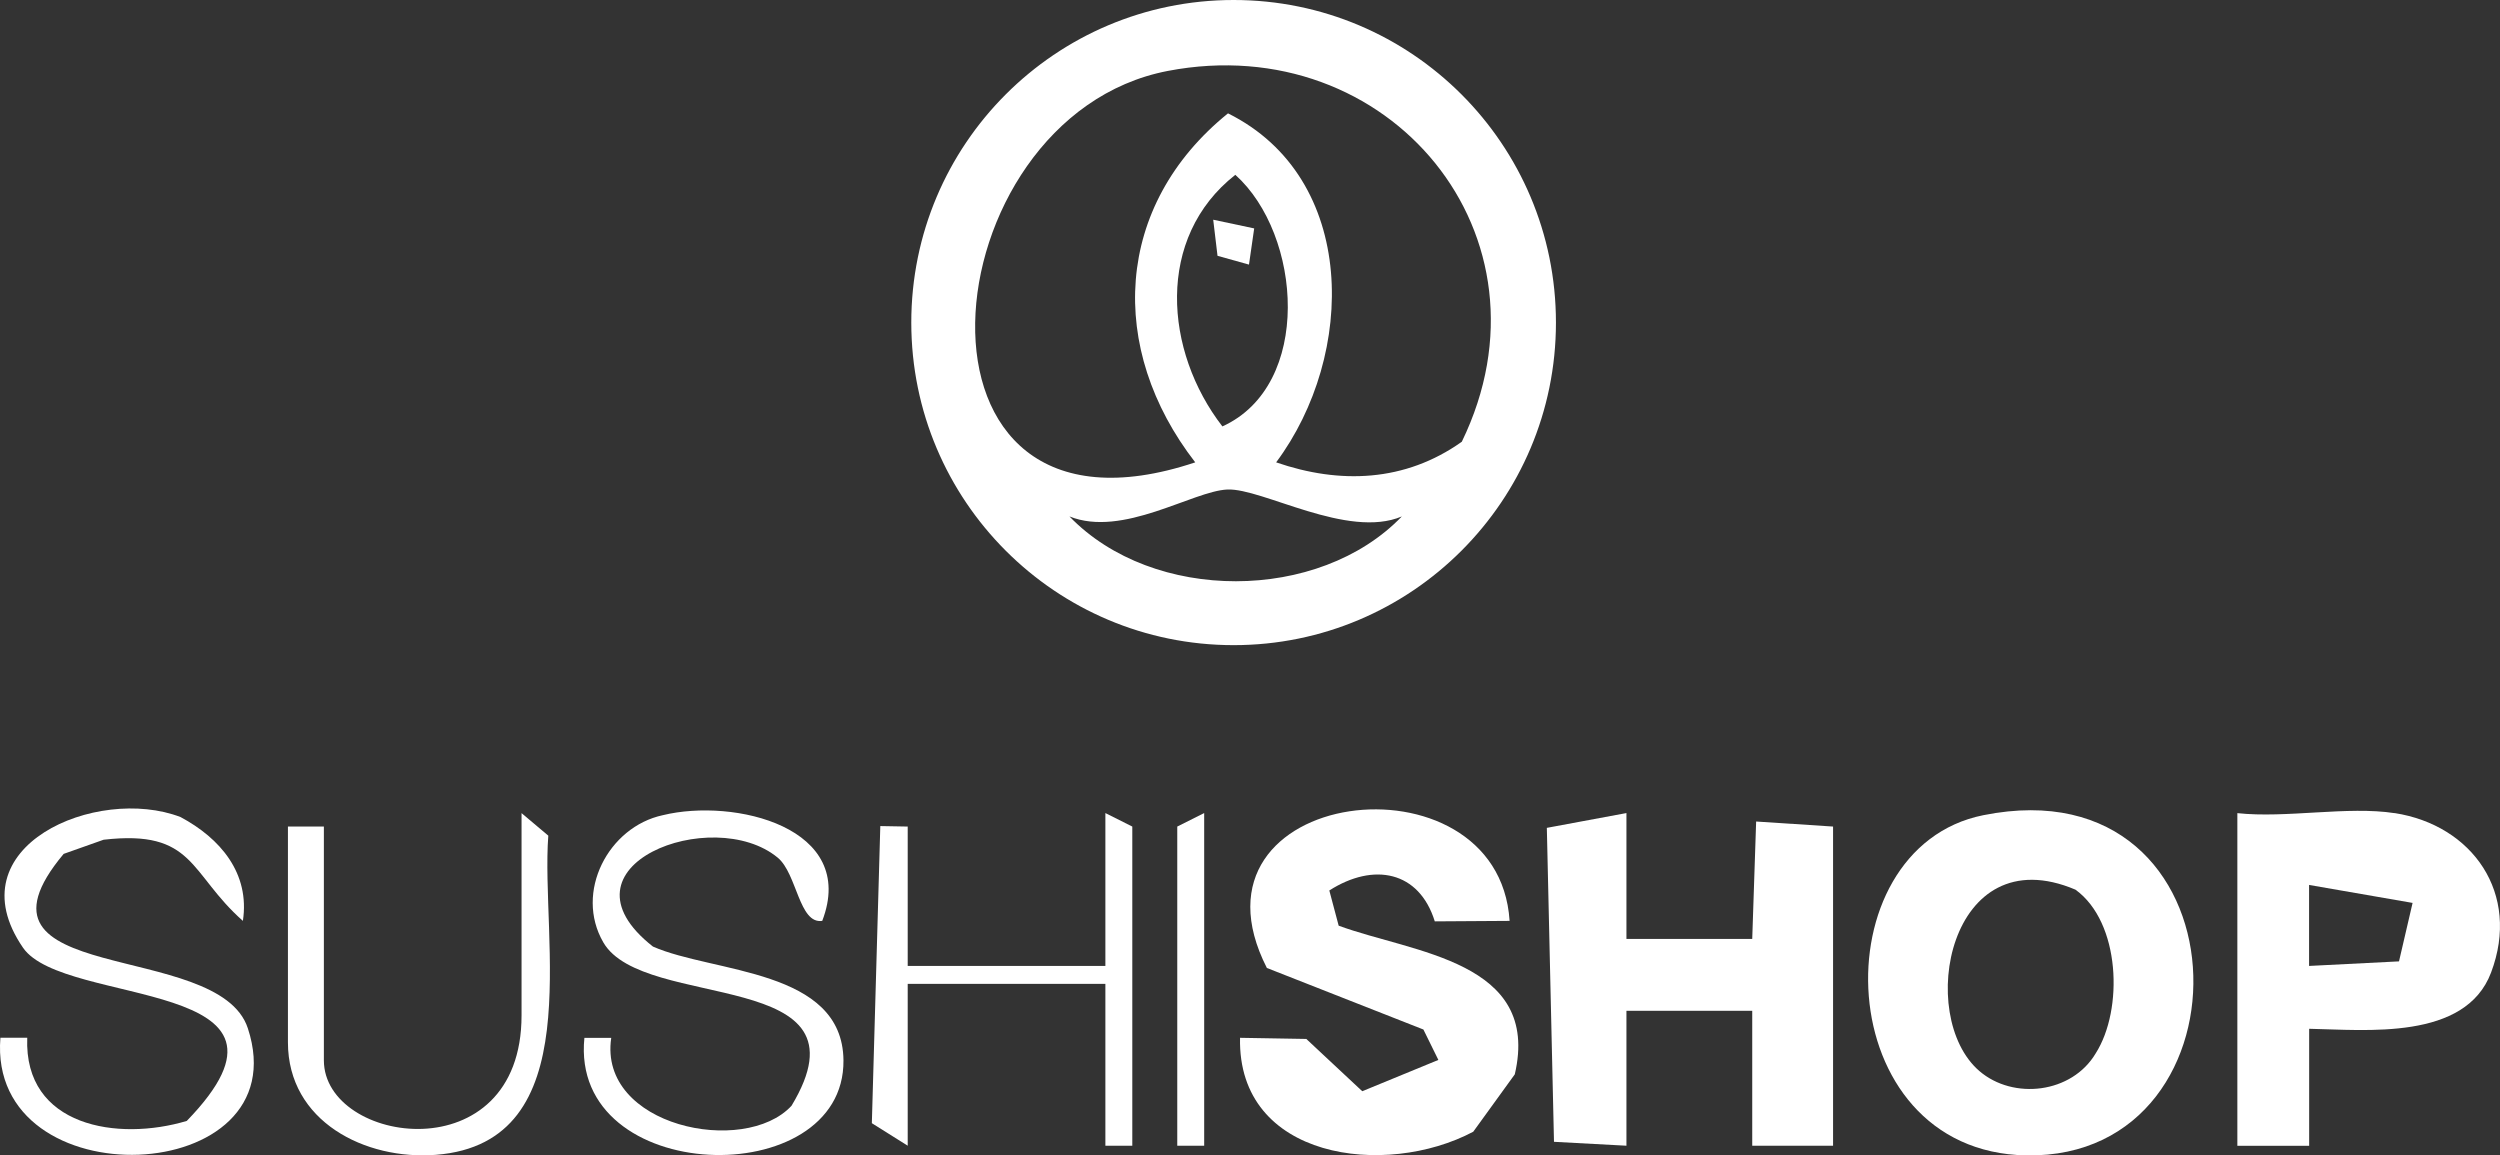
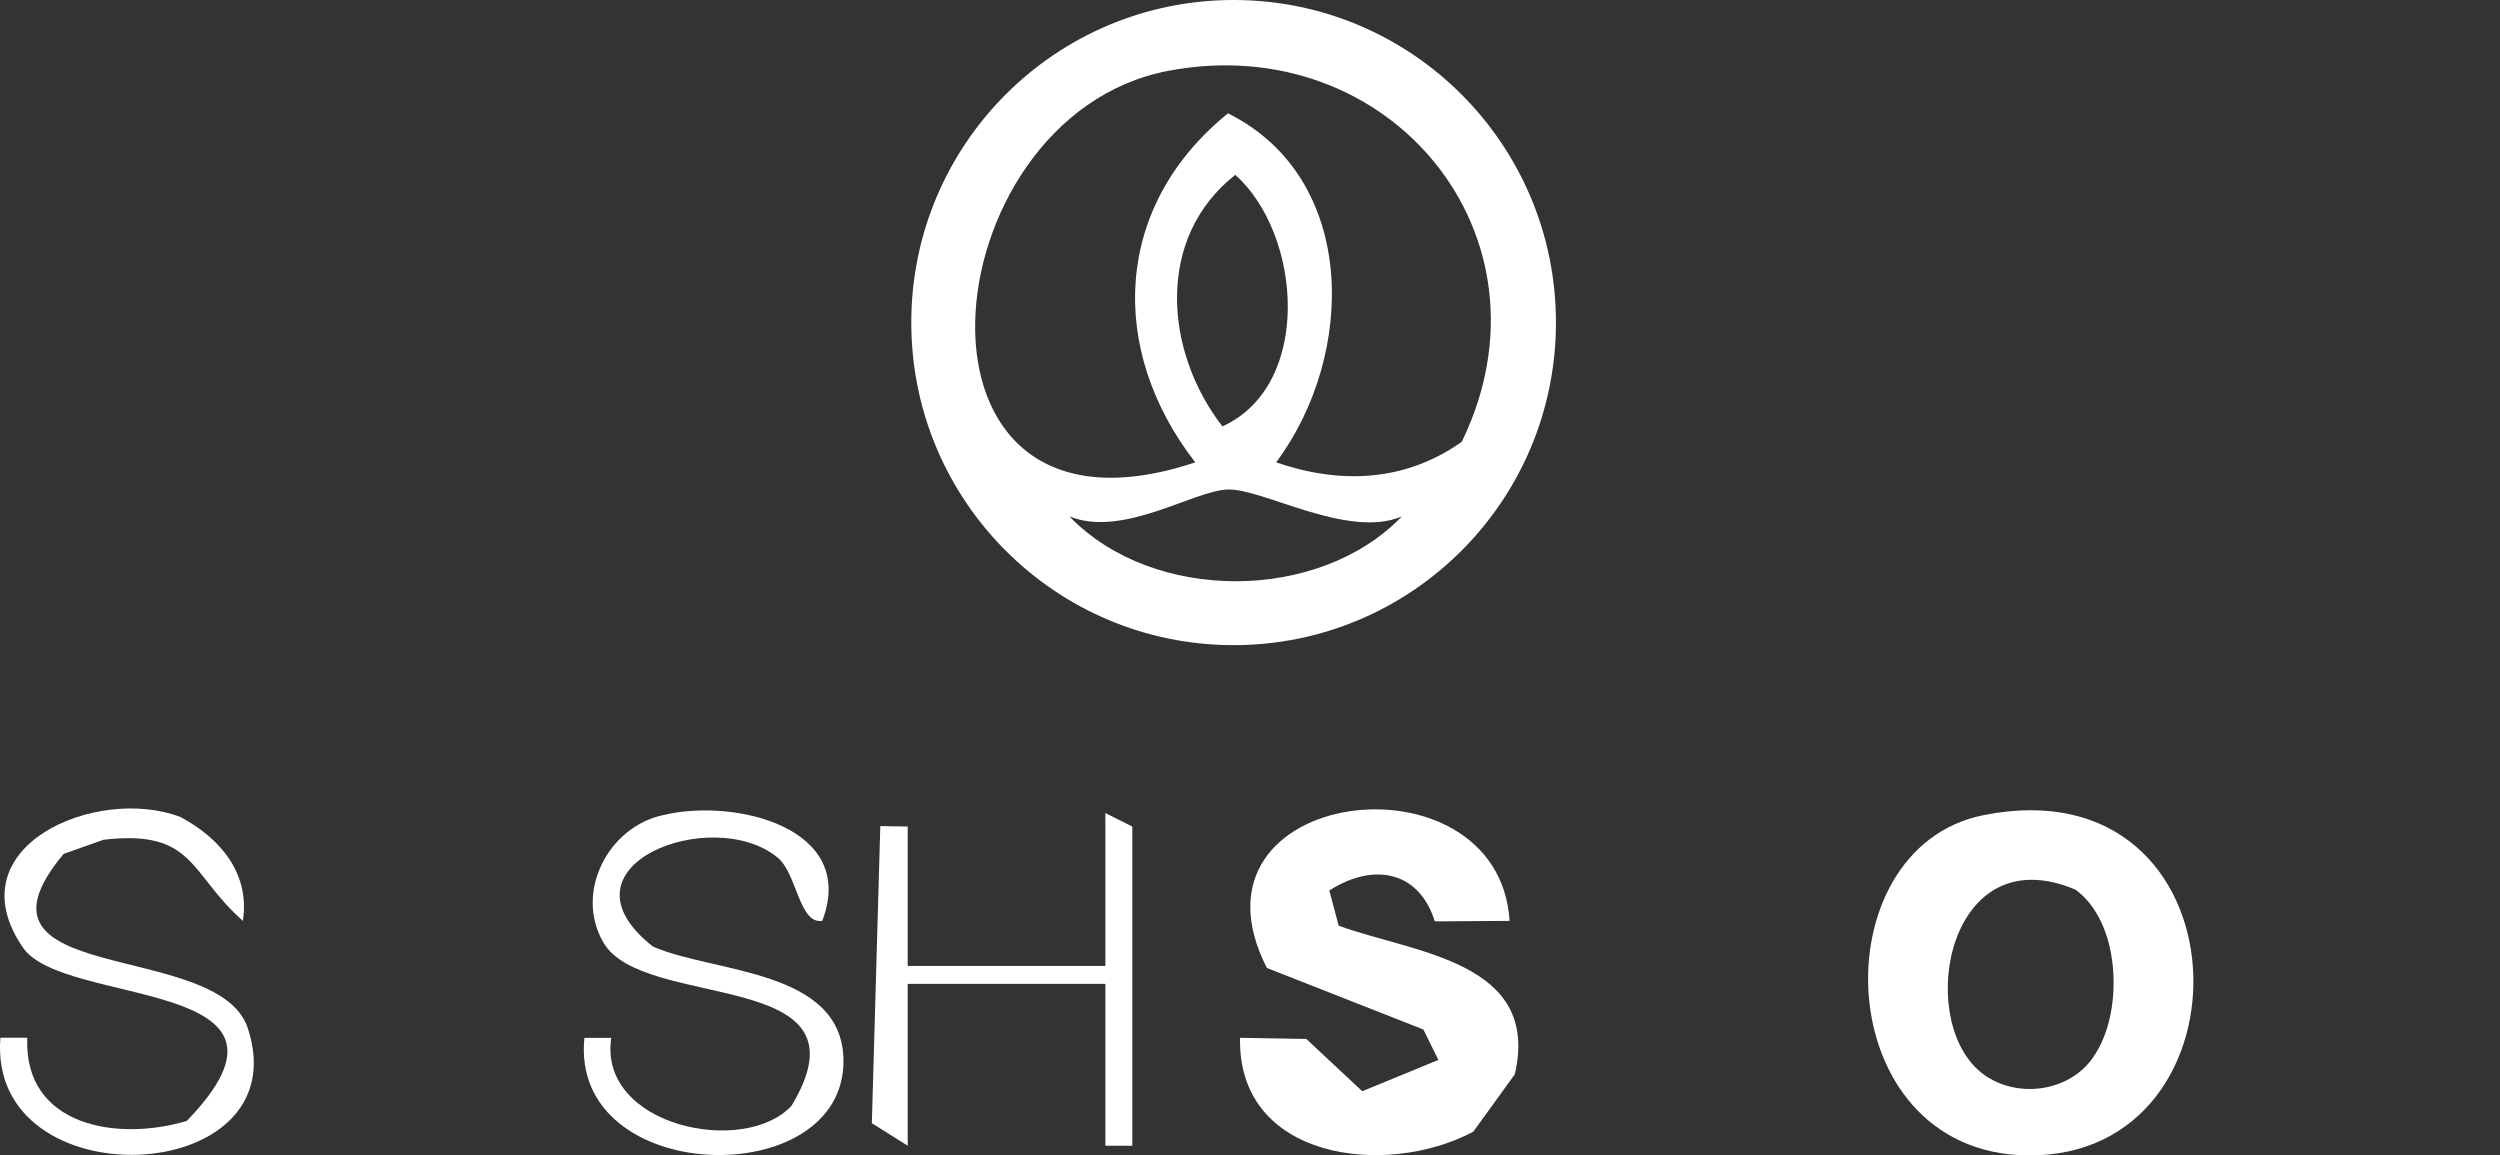
<svg xmlns="http://www.w3.org/2000/svg" id="Calque_1" data-name="Calque 1" viewBox="0 0 307.45 142.09">
  <rect x="0" y="0" width="307.45" height="142.09" fill="#333333" stroke="none" />
  <defs>
    <style>      .cls-1 {        fill: #fff;      }    </style>
  </defs>
  <g>
-     <polygon class="cls-1" points="200.02 99.99 200.02 115.47 215.49 115.47 215.97 101.03 225.43 101.65 225.43 140.9 215.49 140.9 215.49 124.31 200.02 124.31 200.02 140.9 191.11 140.42 190.23 101.81 200.02 99.99" />
    <path class="cls-1" d="M243.92,100.25c32.85-6.57,34.08,42.33,5.28,41.84-24.36-.42-25.54-37.79-5.28-41.84ZM243.43,131.72c4.17,3.58,11.37,2.76,14.3-2.18,3.42-5.37,3.06-16.12-2.49-20.13-15.58-6.6-19.67,15.57-11.81,22.31Z" />
    <path class="cls-1" d="M185.65,113.25l-9.2.06c-1.92-6.19-7.51-7.29-12.97-3.8l1.15,4.33c9.1,3.36,24.91,4.3,21.66,18.28l-5.11,7.06c-10.77,5.72-29,3.43-28.68-11.55l8.15.14,6.88,6.43,9.36-3.85-1.84-3.74-19.25-7.57c-11.37-22.31,28.47-27.13,29.85-5.8Z" />
-     <path class="cls-1" d="M294.48,99.99c9.57,1.48,15.55,9.88,11.87,19.62-3.17,8.38-15.36,7.04-22.37,6.91v14.39s-8.83,0-8.83,0v-40.91c5.99.65,13.59-.89,19.33,0ZM283.98,118.79l11.05-.56,1.67-7.19-12.73-2.21v9.96Z" />
    <path class="cls-1" d="M71.87,127.64h3.3c-1.62,10.88,16.37,14.61,22.17,8.35,10.37-17.17-18.18-11.54-23.14-20.09-3.58-6.17.62-14.22,7.32-15.65,8.76-2.14,24.01,1.49,19.6,13-2.86.43-3.1-5.81-5.47-7.77-7.97-6.61-28.01.99-15.35,10.93,7.42,3.27,23.31,2.72,23.43,13.98.17,16.36-33.72,15.55-31.86-2.76Z" />
    <path class="cls-1" d="M29.87,113.25c-6.63-5.86-5.92-11.27-17.13-9.98l-4.91,1.74c-13.78,16.47,19.03,10.41,22.65,21.45,6.47,19.73-32.08,21.34-30.43,1.16h3.3c-.43,10.96,11.18,12.77,19.62,10.23,17.19-17.73-15.07-13.93-20.14-21.3-8.57-12.47,9.09-20.02,19.37-16.07,4.87,2.6,8.56,6.9,7.67,12.77Z" />
    <polygon class="cls-1" points="111.63 118.79 135.94 118.79 135.94 99.99 139.25 101.65 139.25 140.9 135.94 140.9 135.94 121 111.63 121 111.63 140.9 107.22 138.13 108.26 101.59 111.63 101.65 111.63 118.79" />
-     <path class="cls-1" d="M64.13,99.99l3.3,2.78c-.97,12.84,5.11,37.76-13.81,39.25-8.7.68-18.21-4.1-18.21-13.83v-26.54h4.42v28.75c0,10.38,24.31,13.94,24.31-5.53v-24.88Z" />
-     <polygon class="cls-1" points="148.09 99.99 148.09 140.9 144.78 140.9 144.78 101.65 148.09 99.99" />
  </g>
  <g>
    <path class="cls-1" d="M191.35,39.67c0,21.91-17.75,39.67-39.64,39.67s-39.64-17.76-39.64-39.67S129.81,0,151.71,0s39.64,17.76,39.64,39.67ZM179.78,54.31c12.27-25.28-8.94-50.8-36.15-45.59-29.63,5.68-34.7,60.85,3.36,48.14-10.83-13.97-10.01-31.57,4.03-42.92,15.99,7.95,15.79,29.69,5.92,42.92,7.82,2.7,15.85,2.43,22.84-2.54ZM150.33,52.44c11.13-5.05,9.79-23.59,1.59-30.94-9.85,7.73-8.74,21.7-1.59,30.94ZM172.4,63.51c-6.66,2.83-17.16-3.49-21.45-3.31-4.27.18-12.88,5.95-19.43,3.31,10.3,10.67,30.69,10.59,40.88,0Z" />
-     <polygon class="cls-1" points="153.6 32.54 149.73 31.46 149.2 27.02 154.24 28.09 153.6 32.54" />
  </g>
</svg>